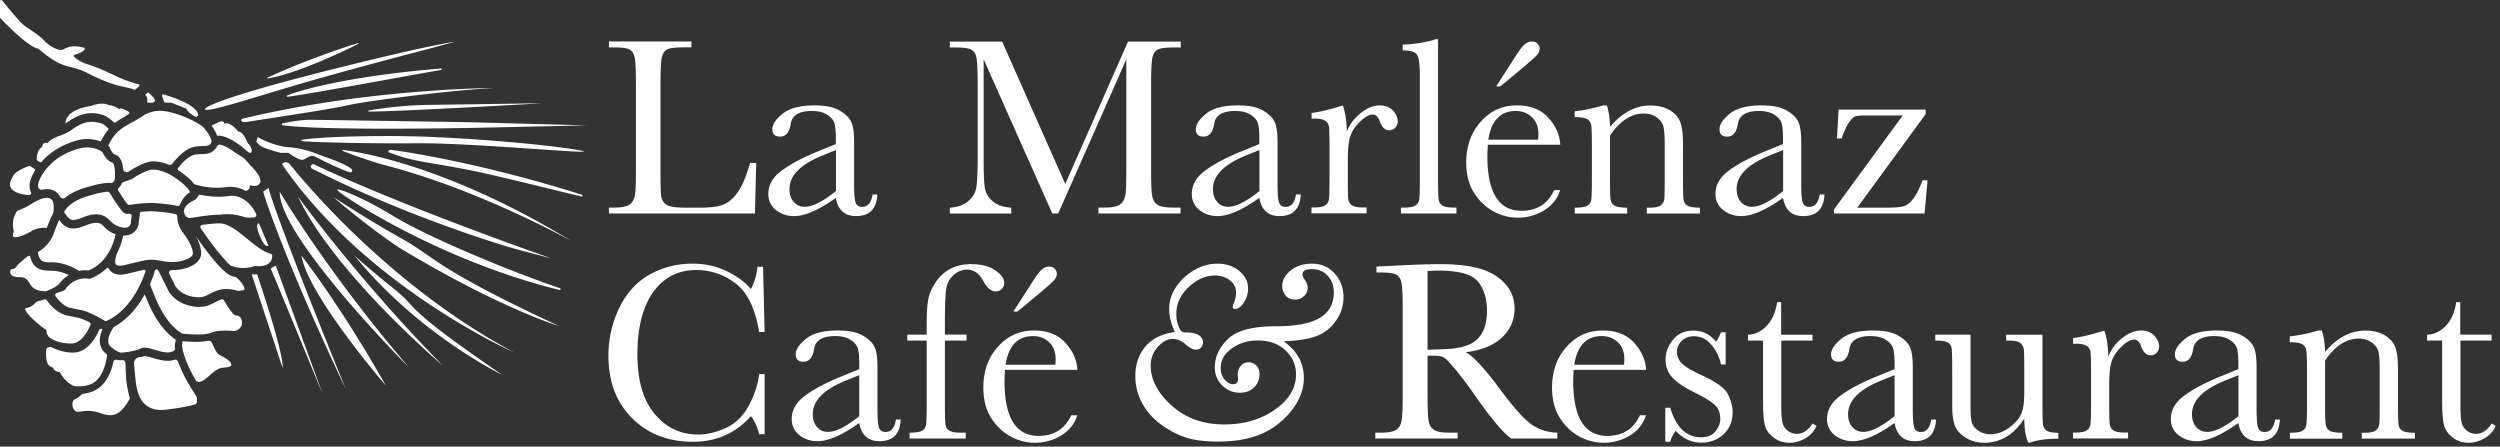
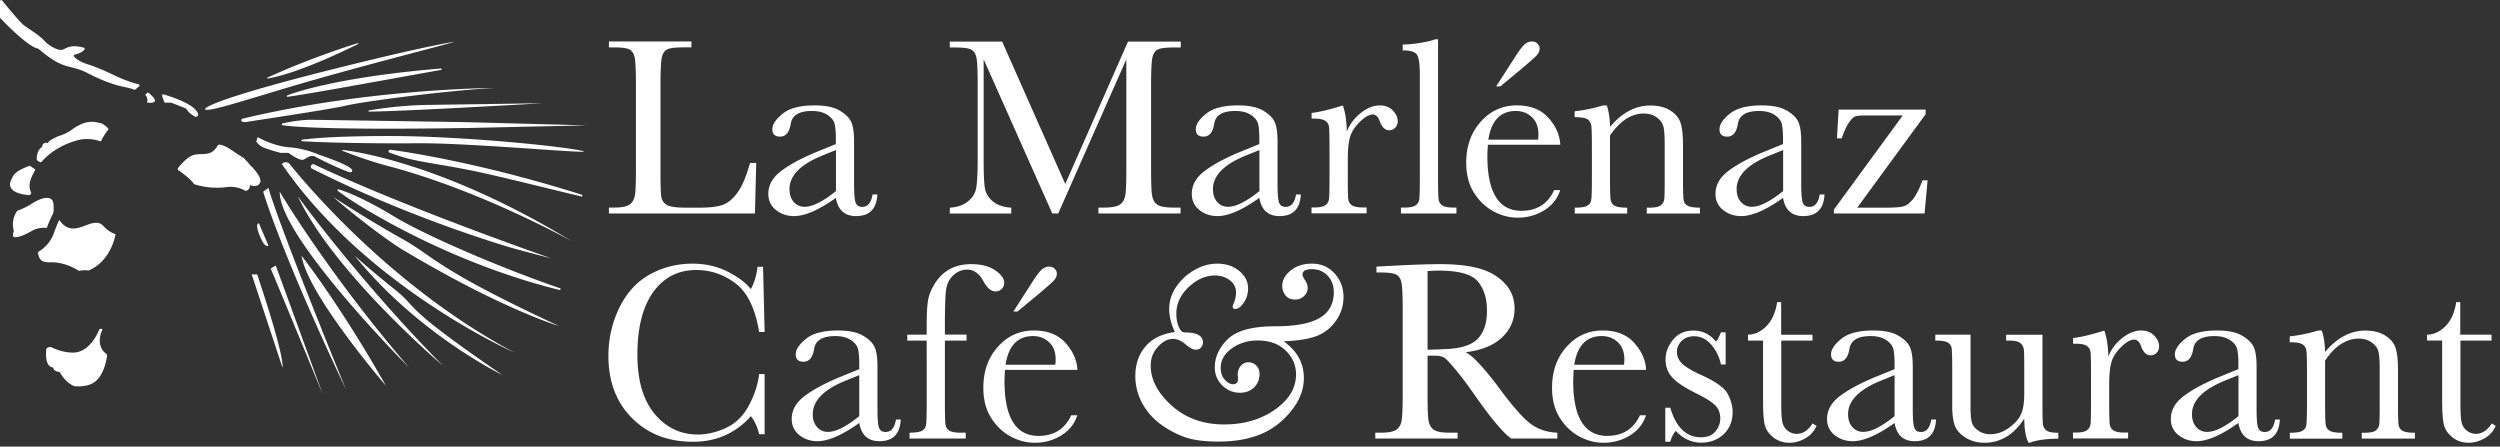
<svg xmlns="http://www.w3.org/2000/svg" width="459" height="82" fill="none" viewBox="0 0 459 82">
  <rect x="0" y="0" width="459" height="82" fill="#333333" stroke="none" />
  <g fill="#fff" clip-path="url(#a)">
    <path d="m138.841 29.899-.234 9.29h-26.808V38.11h.934c1.348 0 2.282-.18 2.803-.52.521-.342.845-.881 1.006-1.6s.216-2.408.216-5.031v-15.47c0-2.516-.072-4.134-.216-4.87-.143-.737-.449-1.24-.934-1.51-.467-.287-1.509-.413-3.108-.413h-.701V7.618h15.147v1.078h-1.402c-1.545 0-2.569.126-3.054.378-.485.251-.809.736-.97 1.437-.162.7-.252 2.354-.252 4.977v16.53c0 2.283.054 3.702.18 4.277s.467 1.024 1.006 1.348c.557.323 1.725.485 3.558.485h2.389c1.941 0 3.378-.18 4.313-.521s1.833-1.078 2.677-2.228 1.617-2.965 2.318-5.462h1.096zm21.381 5.804h.863c-.144 2.659-1.438 3.97-3.917 3.97-1.06 0-1.887-.287-2.498-.844s-1.006-1.383-1.204-2.498c-1.545 1.096-2.964 1.941-4.24 2.498s-2.426.845-3.432.845c-1.294 0-2.39-.378-3.324-1.114-.934-.755-1.402-1.725-1.402-2.965 0-1.6.773-3 2.336-4.187 1.563-1.186 3.72-2.354 6.451-3.486l3.611-1.473v-.934c0-1.312-.089-2.282-.251-2.857-.18-.593-.611-1.114-1.33-1.582s-1.653-.7-2.821-.7c-2.336 0-3.629.772-3.881 2.336-.251 1.58-.898 2.371-1.958 2.371-.953 0-1.42-.449-1.42-1.347 0-.899.629-1.833 1.887-2.857 1.257-1.024 3.216-1.527 5.857-1.527 1.977 0 3.504.305 4.582.934s1.797 1.33 2.156 2.12.521 1.995.521 3.63v7.708c0 1.797.09 2.947.288 3.468s.593.773 1.204.773c1.024 0 1.653-.755 1.904-2.282zm-6.738-8.158-2.533 1.024c-4.007 1.635-6.002 3.684-6.002 6.145 0 .97.252 1.761.773 2.354s1.186.899 1.995.899c.736 0 1.581-.234 2.533-.72.952-.484 2.048-1.203 3.234-2.173v-7.547zm42.117 6.199 11.5-26.108h9.685v1.078h-1.168c-1.545 0-2.57.126-3.055.377-.485.252-.808.737-.97 1.438-.162.7-.252 2.353-.252 4.977v15.47c0 2.48.054 4.115.18 4.87.126.772.431 1.347.934 1.707s1.474.557 2.893.557h1.402v1.078h-15.076V38.11h1.115c1.329 0 2.264-.18 2.785-.521.521-.342.844-.88 1.006-1.6.162-.718.215-2.407.215-5.03V10.887l-12.505 28.3h-1.096l-12.596-28.3v18.49c0 2.533.072 4.258.233 5.174s.629 1.725 1.438 2.408 1.94 1.078 3.396 1.168v1.078h-11.284v-1.078c1.347-.072 2.444-.45 3.288-1.114.845-.665 1.366-1.474 1.545-2.426.18-.97.288-2.75.288-5.355V15.506c0-2.516-.072-4.133-.216-4.87-.144-.736-.449-1.24-.934-1.509-.467-.287-1.51-.413-3.109-.413h-.862V7.636h9.613l11.571 26.107zm42.369 1.959h.863c-.144 2.659-1.437 3.97-3.917 3.97-1.06 0-1.887-.287-2.498-.844s-1.006-1.383-1.204-2.498c-1.545 1.096-2.964 1.941-4.24 2.498s-2.426.845-3.432.845c-1.294 0-2.39-.378-3.324-1.114-.934-.755-1.402-1.725-1.402-2.965 0-1.6.773-3 2.336-4.187 1.564-1.186 3.72-2.354 6.451-3.486l3.611-1.473v-.934c0-1.312-.089-2.282-.251-2.857-.18-.593-.611-1.114-1.33-1.582-.718-.467-1.653-.7-2.821-.7-2.336 0-3.629.772-3.881 2.336-.251 1.58-.898 2.371-1.958 2.371-.953 0-1.42-.449-1.42-1.347 0-.899.629-1.833 1.887-2.857s3.216-1.527 5.857-1.527c1.977 0 3.504.305 4.582.934s1.797 1.33 2.156 2.12.522 1.995.522 3.63v7.708c0 1.797.089 2.947.287 3.468s.593.773 1.204.773c1.024 0 1.653-.755 1.904-2.282zm-6.738-8.158-2.533 1.024c-4.007 1.635-6.001 3.684-6.001 6.145 0 .97.251 1.761.772 2.354s1.186.899 1.995.899c.736 0 1.581-.234 2.533-.72.952-.484 2.049-1.203 3.234-2.173v-7.547zm16.03-3.325c.521-1.383 1.383-2.533 2.569-3.467s2.354-1.401 3.486-1.401c1.024 0 1.833.323 2.426.952.592.629.88 1.294.88 1.958 0 .45-.144.845-.449 1.168a1.46 1.46 0 0 1-1.114.486c-.773 0-1.366-.576-1.761-1.726-.288-.772-.701-1.167-1.258-1.167-.665 0-1.473.449-2.39 1.365-.934.917-1.527 1.85-1.797 2.821-.269.97-.395 2.318-.395 4.025v3.396c0 2.03.018 3.306.072 3.845.054.521.27.935.665 1.204.395.27 1.078.413 2.066.413h.647v1.078h-10.116v-1.078h.485q1.401 0 1.995-.377c.395-.252.628-.61.718-1.078.072-.467.108-1.797.108-4.007v-5.372c0-2.049-.036-3.325-.072-3.846-.054-.52-.269-.916-.665-1.203-.395-.288-1.078-.432-2.066-.432h-.485v-1.042c1.455-.162 3.36-.629 5.732-1.366.449 1.222.701 2.84.736 4.87zm16.762-17.033v25.46c0 2.031.036 3.307.09 3.846.054.521.269.934.664 1.204.396.27 1.079.413 2.067.413h.557v1.078h-10.188V38.11h.647q1.401 0 1.994-.377a1.57 1.57 0 0 0 .719-1.078c.072-.467.108-1.797.108-4.007V13.799c0-1.994-.18-3.27-.539-3.773-.36-.521-1.222-.773-2.606-.773V8.175q1.43 0 3.342-.323 1.914-.323 2.642-.647h.521zm22.442 19.388h-13.297c-.054.916-.09 1.599-.09 2.048q0 5.04 1.564 7.547 1.563 2.533 4.689 2.533c2.821 0 4.834-1.258 6.002-3.791h1.114q-.755 2.37-2.965 3.72c-1.473.898-3.073 1.329-4.816 1.329-1.617 0-3.144-.413-4.581-1.222s-2.606-1.958-3.522-3.45c-.917-1.491-1.366-3.288-1.366-5.426 0-3.019.881-5.517 2.66-7.51 1.778-1.995 3.97-3.002 6.63-3.002 2.497 0 4.438.755 5.803 2.282s2.085 3.163 2.175 4.942m-4.079-.935a6.4 6.4 0 0 0 .072-.952c0-1.366-.396-2.426-1.204-3.18-.791-.755-1.779-1.132-2.947-1.132-2.821 0-4.51 1.76-5.049 5.264zm-6.918-9.774h-.773l3.486-5.427c.719-1.114 1.276-1.869 1.689-2.246s.881-.575 1.384-.575c.449 0 .79.144 1.042.413.252.27.377.557.377.88 0 .414-.161.827-.503 1.205-.341.395-1.401 1.33-3.18 2.82l-3.54 2.93zm18.902 3.486H295c.359.97.557 2.282.611 3.935 1.114-1.312 2.282-2.3 3.522-2.947a8.1 8.1 0 0 1 3.845-.97c1.527 0 2.767.323 3.737.952s1.599 1.42 1.869 2.336c.287.916.413 2.264.413 4.043v5.965c0 2.21.036 3.54.108 4.025s.323.844.737 1.078c.413.233 1.168.36 2.264.36v1.077h-9.757v-1.078h.449c1.114 0 1.851-.161 2.192-.485s.539-.7.575-1.132c.054-.431.072-1.707.072-3.845v-6.145c0-1.51-.072-2.588-.215-3.216-.144-.63-.539-1.222-1.186-1.707s-1.456-.755-2.462-.755c-1.132 0-2.21.341-3.252 1.006-1.024.683-2.013 1.69-2.929 3.037v7.78c0 2.21.036 3.54.126 4.025s.341.844.736 1.078c.414.233 1.168.36 2.3.36v1.077h-9.631v-1.078c1.079 0 1.815-.108 2.228-.323s.683-.54.773-.988c.108-.45.144-1.833.144-4.151v-5.678c0-2.228-.036-3.558-.126-4.043a1.6 1.6 0 0 0-.737-1.078c-.413-.233-1.168-.36-2.3-.36V20.43q2.56-.27 5.229-1.078zm39.747 16.351h.862c-.143 2.659-1.437 3.97-3.917 3.97-1.06 0-1.886-.287-2.497-.844s-1.006-1.383-1.204-2.498c-1.545 1.096-2.965 1.941-4.241 2.498s-2.425.845-3.431.845c-1.294 0-2.39-.378-3.325-1.114-.934-.755-1.401-1.725-1.401-2.965 0-1.6.773-3 2.336-4.187 1.563-1.186 3.719-2.354 6.45-3.486l3.612-1.473v-.934c0-1.312-.09-2.282-.252-2.857-.179-.593-.611-1.114-1.329-1.582-.719-.467-1.653-.7-2.821-.7-2.336 0-3.63.772-3.881 2.336-.252 1.58-.899 2.371-1.959 2.371-.952 0-1.419-.449-1.419-1.347 0-.899.628-1.833 1.886-2.857s3.217-1.527 5.858-1.527c1.976 0 3.504.305 4.582.934s1.797 1.33 2.156 2.12.521 1.995.521 3.63v7.708c0 1.797.09 2.947.287 3.468.198.521.593.773 1.204.773 1.025 0 1.653-.755 1.905-2.282zm-6.738-8.158-2.534 1.024c-4.007 1.635-6.001 3.684-6.001 6.145 0 .97.252 1.761.773 2.354s1.186.899 1.994.899c.737 0 1.581-.234 2.534-.72.952-.484 2.048-1.203 3.234-2.173v-7.547zm9.327 11.643v-.719l12.632-17.267h-6.936c-.881 0-1.491.054-1.797.18-.323.108-.701.485-1.132 1.114-.449.629-.88 1.599-1.347 2.91h-.863l.305-5.282h15.974v.845l-12.56 17.16h5.211c1.689 0 2.821-.09 3.396-.288.575-.18 1.132-.647 1.707-1.384s1.114-1.85 1.671-3.342h.935l-.557 6.073zM139.378 68.675h1.006v11.05h-1.006c-.287-1.257-.791-2.371-1.509-3.324-2.785 3.127-6.325 4.708-10.637 4.708-4.564 0-8.284-1.438-11.177-4.33s-4.348-6.703-4.348-11.446c0-3.127.665-6.055 1.994-8.805 1.33-2.749 3.199-4.797 5.589-6.127q3.584-1.994 7.87-1.994 3.53 0 6.414 1.455c1.923.97 3.342 2.048 4.295 3.216.665-1.311 1.078-2.677 1.204-4.096h1.024l.287 11.967h-1.006c-.701-4.259-2.12-7.206-4.276-8.877-2.157-1.653-4.582-2.497-7.278-2.497-3.306 0-5.929 1.347-7.87 4.024s-2.928 6.523-2.928 11.518q0 7.088 3.18 10.889c2.12 2.533 4.78 3.773 7.942 3.773 1.689 0 3.414-.413 5.193-1.24 1.761-.826 3.162-2.21 4.204-4.186 1.024-1.959 1.635-3.863 1.833-5.696zm25.138 8.355h.863c-.144 2.659-1.438 3.97-3.917 3.97-1.06 0-1.887-.287-2.498-.844s-1.006-1.383-1.204-2.497c-1.545 1.096-2.964 1.94-4.24 2.497s-2.426.845-3.432.845c-1.294 0-2.39-.378-3.324-1.114-.935-.755-1.402-1.725-1.402-2.965 0-1.6.773-3 2.336-4.187 1.563-1.186 3.72-2.353 6.451-3.486l3.611-1.473v-.934c0-1.312-.089-2.282-.251-2.857-.18-.593-.611-1.114-1.33-1.581-.719-.468-1.653-.701-2.821-.701-2.336 0-3.629.772-3.881 2.336-.252 1.581-.898 2.372-1.959 2.372-.952 0-1.419-.45-1.419-1.348s.629-1.833 1.887-2.857c1.257-1.024 3.216-1.527 5.857-1.527 1.977 0 3.504.305 4.582.934s1.797 1.33 2.156 2.12.521 1.995.521 3.63v7.708c0 1.797.09 2.947.288 3.468s.593.773 1.204.773c1.024 0 1.653-.755 1.904-2.282zm-6.756-8.158-2.533 1.024c-4.007 1.635-6.002 3.684-6.002 6.145 0 .97.252 1.761.773 2.354s1.186.899 1.995.899c.736 0 1.581-.234 2.533-.719s2.048-1.204 3.234-2.174v-7.547zm19.693-7.421v1.078h-3.971v11.446c0 2.03.036 3.306.09 3.845.054.521.269.934.664 1.204.396.27 1.079.413 2.067.413h1.006v1.078h-10.314v-1.078c1.078 0 1.815-.108 2.228-.323s.665-.54.773-.988c.108-.45.144-1.833.144-4.151V62.529h-3.558v-1.078h3.558v-1.725c0-1.922.072-3.414.233-4.474s.593-2.138 1.312-3.27 1.635-1.995 2.731-2.587 2.39-.899 3.899-.899c1.833 0 3.288.377 4.402 1.132s1.654 1.527 1.654 2.318c0 .45-.162.827-.468 1.114a1.58 1.58 0 0 1-1.096.45c-.826 0-1.581-.63-2.264-1.905q-1.132-2.103-2.964-2.103c-.971 0-1.833.36-2.57 1.06s-1.168 1.582-1.312 2.642q-.215 1.59-.215 6.792v1.437h3.971zm20.356 6.451h-13.296c-.054.917-.09 1.6-.09 2.049q0 5.04 1.563 7.546 1.563 2.534 4.69 2.534c2.821 0 4.833-1.258 6.001-3.791h1.114q-.755 2.37-2.964 3.719c-1.474.898-3.073 1.33-4.816 1.33-1.617 0-3.144-.414-4.582-1.222-1.437-.809-2.605-1.959-3.521-3.45-.917-1.492-1.366-3.288-1.366-5.427 0-3.018.88-5.516 2.659-7.51 1.779-1.995 3.971-3.001 6.631-3.001 2.497 0 4.438.755 5.803 2.282s2.085 3.162 2.174 4.941m-4.06-.934c.053-.36.071-.683.071-.952 0-1.366-.395-2.426-1.203-3.18-.791-.755-1.779-1.133-2.947-1.133-2.821 0-4.51 1.761-5.049 5.265zm-6.918-9.775h-.773l3.486-5.426c.719-1.114 1.276-1.869 1.689-2.246s.88-.575 1.384-.575c.449 0 .79.144 1.042.413.251.27.377.557.377.88 0 .414-.162.827-.503 1.204-.341.396-1.402 1.33-3.18 2.821l-3.54 2.93zm28.875 3.756c-.7-1.51-1.042-2.911-1.042-4.205 0-1.473.431-2.839 1.312-4.115a10 10 0 0 1 3.324-3.054c1.348-.773 2.731-1.168 4.187-1.168q2.425 0 4.042 1.347c1.079.899 1.618 1.959 1.618 3.199a4.6 4.6 0 0 1-.773 2.587c-.521.79-1.06 1.186-1.635 1.186-.288 0-.413-.144-.413-.45 0-.107.071-.34.233-.718q.378-.916.378-1.833 0-1.401-1.132-2.264c-.755-.575-1.672-.88-2.75-.88-1.725 0-3.324.719-4.833 2.138-1.491 1.42-2.246 3.055-2.246 4.87 0 .826.108 1.509.323 2.084s.414.934.593 1.114c.18.18.432.251.755.251 2.138 0 3.216.63 3.216 1.869 0 .306-.108.611-.341.88-.234.288-.557.414-.988.414-.486 0-1.096-.324-1.833-.953-.791-.682-1.563-1.024-2.336-1.024-.97 0-1.905.485-2.785 1.456-.881.97-1.312 2.12-1.312 3.45 0 2.587 1.294 5.03 3.863 7.349 2.57 2.3 5.786 3.45 9.613 3.45 3.63 0 6.738-.899 9.326-2.714s3.881-3.97 3.881-6.486c0-1.671-.629-3.127-1.905-4.367-1.275-1.24-3-1.85-5.174-1.85-1.761 0-3.325.485-4.69 1.437-1.366.97-2.066 2.174-2.066 3.612 0 .862.251 1.581.736 2.138.503.557 1.006.844 1.527.844q.917 0 .917-.97v-.287a3 3 0 0 1-.054-.413c0-.683.18-1.24.557-1.69a1.76 1.76 0 0 1 1.419-.664c.54 0 1.025.197 1.42.575s.611.916.611 1.599c0 .97-.342 1.797-1.006 2.444-.665.646-1.546.97-2.588.97-1.258 0-2.336-.45-3.252-1.348-.898-.898-1.366-1.994-1.366-3.288 0-1.905.791-3.648 2.39-5.21 1.599-1.564 4.492-2.355 8.697-2.355 3.773 0 6.504-.52 8.211-1.563 1.707-1.024 2.552-2.587 2.552-4.672 0-1.24-.378-2.264-1.132-3.054-.755-.79-1.725-1.204-2.893-1.204-.575 0-1.006.09-1.294.252q-.43.242-.431.754c0 .216.144.521.413.934.36.522.539 1.007.539 1.492 0 .575-.215 1.078-.665 1.51-.449.43-.988.646-1.635.646-.772 0-1.365-.252-1.761-.755a2.75 2.75 0 0 1-.611-1.742c0-1.06.522-1.995 1.546-2.84s2.354-1.257 3.953-1.257 3.018.593 4.114 1.797 1.636 2.64 1.636 4.348q0 2.398-1.402 4.366c-.934 1.312-2.12 2.246-3.558 2.785s-3.45.863-6.037.953c2.48 1.76 3.719 4.006 3.719 6.756 0 2.066-.754 4.06-2.281 5.983-1.528 1.922-3.361 3.36-5.535 4.276q-3.26 1.402-7.924 1.402c-2.533 0-4.582-.27-6.145-.827a17 17 0 0 1-4.474-2.407 11.8 11.8 0 0 1-3.36-3.882 10.36 10.36 0 0 1-1.222-4.923q0-3.207 1.833-5.39 1.833-2.184 5.444-2.695zm70.256 19.566h-8.499c-1.51-1.06-3.81-3.809-6.918-8.283a72 72 0 0 0-3.091-4.115c-1.078-1.311-1.814-2.102-2.21-2.39q-.593-.43-1.886-.43H262.1v7.007c0 2.48.054 4.115.18 4.87.107.772.431 1.347.934 1.706.503.378 1.473.557 2.893.557h1.509v1.078h-15.111v-1.078h1.024c1.348 0 2.282-.18 2.803-.52.521-.342.845-.881.988-1.6s.216-2.408.216-5.031v-15.47c0-2.516-.072-4.133-.216-4.87-.143-.737-.449-1.24-.934-1.51-.485-.287-1.527-.413-3.126-.413h-.54v-1.078l4.511-.233q4.527-.216 7.169-.216c3.018 0 5.462.288 7.349.845q2.83.835 4.582 2.749c1.168 1.275 1.743 2.785 1.743 4.564 0 2.066-.755 3.827-2.282 5.282s-3.756 2.372-6.703 2.731c1.312.63 3.45 2.93 6.379 6.882 2.39 3.217 4.277 5.319 5.624 6.307 1.366.988 2.983 1.527 4.834 1.581v1.078zM262.1 64.218c1.168-.036 2.372-.072 3.611-.144 1.24-.053 2.318-.233 3.235-.52s1.653-.683 2.228-1.222c.575-.54 1.006-1.24 1.347-2.103.324-.862.486-1.94.486-3.216 0-2.228-.557-3.989-1.671-5.337-1.115-1.33-3.522-1.994-7.26-1.994-.575 0-1.239.036-1.976.09zm40.123 3.684h-13.296c-.054.916-.09 1.6-.09 2.048q0 5.04 1.563 7.547 1.564 2.533 4.69 2.533c2.821 0 4.834-1.257 6.001-3.79h1.115q-.756 2.37-2.965 3.719c-1.474.898-3.073 1.33-4.816 1.33-1.617 0-3.144-.414-4.582-1.223-1.437-.808-2.605-1.958-3.521-3.45-.917-1.49-1.366-3.288-1.366-5.426 0-3.019.881-5.516 2.659-7.51 1.779-1.995 3.971-3.001 6.631-3.001 2.497 0 4.438.754 5.803 2.282 1.366 1.527 2.085 3.162 2.174 4.94m-4.06-.934c.054-.36.072-.683.072-.953 0-1.365-.396-2.425-1.204-3.18-.791-.755-1.779-1.132-2.947-1.132-2.821 0-4.51 1.76-5.049 5.265zm7.583 14.159v-6.27h.916c1.06 3.61 2.947 5.426 5.66 5.426q1.779 0 2.641-1.078c.575-.72.881-1.492.881-2.354 0-.989-.306-1.815-.935-2.444s-1.868-1.402-3.701-2.3c-1.923-.952-3.306-1.869-4.151-2.785-.844-.898-1.258-2.012-1.258-3.324s.45-2.462 1.348-3.594 2.156-1.707 3.791-1.707 3.037.683 4.115 2.03c.234-.233.539-.79.916-1.706h.863v5.893h-.863a8.1 8.1 0 0 0-1.796-3.647c-.881-1.024-1.941-1.528-3.163-1.528q-1.401 0-2.264.863t-.862 1.994c0 .845.323 1.564.952 2.157.629.629 1.815 1.33 3.558 2.12 2.641 1.204 4.258 2.354 4.833 3.486.593 1.15.881 2.246.881 3.306 0 1.653-.539 3-1.635 4.043-1.097 1.042-2.48 1.563-4.133 1.563-1.761 0-3.306-.719-4.672-2.156q-.62.7-1.024 1.994h-.916zm27.042-18.596h-5.75v11.518c0 1.76.072 2.965.233 3.576.162.61.486 1.114.989 1.473.503.377 1.042.557 1.617.557 1.114 0 2.084-.629 2.911-1.905l.736.45c-.485 1.024-1.186 1.796-2.138 2.317-.934.521-1.886.773-2.857.773-1.114 0-2.102-.323-2.947-.988-.844-.665-1.365-1.438-1.581-2.318s-.305-2.444-.305-4.654V62.53h-2.767v-1.078c1.275-.036 2.407-.575 3.414-1.599 1.006-1.042 1.653-2.498 1.94-4.384h.737v5.983h5.75v1.078zm21.812 14.5h.863c-.144 2.659-1.438 3.97-3.917 3.97-1.06 0-1.887-.287-2.498-.844s-1.006-1.383-1.204-2.497c-1.545 1.096-2.964 1.94-4.24 2.497s-2.426.845-3.432.845c-1.294 0-2.39-.378-3.324-1.114-.935-.755-1.402-1.725-1.402-2.965 0-1.6.773-3 2.336-4.187 1.563-1.186 3.72-2.353 6.451-3.486l3.611-1.473v-.934c0-1.312-.09-2.282-.251-2.857-.18-.593-.611-1.114-1.33-1.581-.719-.468-1.653-.701-2.821-.701-2.336 0-3.629.772-3.881 2.336-.252 1.581-.898 2.372-1.959 2.372-.952 0-1.419-.45-1.419-1.348s.629-1.833 1.887-2.857c1.257-1.024 3.216-1.527 5.857-1.527 1.977 0 3.504.305 4.582.934s1.797 1.33 2.156 2.12.521 1.995.521 3.63v7.708c0 1.797.09 2.947.288 3.468s.593.773 1.204.773c1.024 0 1.653-.755 1.904-2.282zm-6.756-8.158-2.533 1.024c-4.007 1.635-6.002 3.684-6.002 6.145 0 .97.252 1.761.773 2.354s1.186.899 1.995.899c.736 0 1.581-.234 2.533-.719s2.048-1.204 3.234-2.174v-7.547zm27.15-7.421v12.506c0 2.084.036 3.378.09 3.917.072.521.288.916.683 1.186s1.114.395 2.138.395v1.078c-2.353.036-4.078.288-5.175.737h-.287c-.503-.844-.755-2.318-.791-4.42-.952 1.473-2.03 2.587-3.252 3.324a7.7 7.7 0 0 1-4.043 1.114c-1.275 0-2.389-.287-3.378-.88-.988-.593-1.653-1.294-2.012-2.139s-.539-2.102-.539-3.79v-6.487c0-2.21-.036-3.54-.108-4.043a1.42 1.42 0 0 0-.737-1.078c-.413-.234-1.168-.342-2.264-.342v-1.078h6.469v13.225c0 1.311.072 2.246.233 2.839s.557 1.114 1.186 1.545 1.366.665 2.21.665c1.186 0 2.336-.395 3.414-1.168 1.078-.79 1.833-1.617 2.228-2.498.396-.88.593-2.138.593-3.755v-4.312c0-2.085-.018-3.343-.071-3.792a1.9 1.9 0 0 0-.593-1.168c-.342-.341-1.079-.503-2.175-.503h-.485v-1.078zm12.057 4.097c.521-1.383 1.384-2.533 2.57-3.468 1.185-.934 2.353-1.401 3.485-1.401 1.025 0 1.833.323 2.426.952s.881 1.294.881 1.959c0 .449-.144.844-.45 1.167a1.46 1.46 0 0 1-1.114.486c-.772 0-1.365-.575-1.761-1.725-.287-.773-.7-1.168-1.257-1.168-.665 0-1.474.449-2.39 1.365-.934.917-1.527 1.851-1.797 2.821-.269.97-.395 2.318-.395 4.025v3.396c0 2.03.036 3.306.09 3.845.054.521.269.935.664 1.204.396.27 1.079.413 2.067.413h.647v1.079h-10.116v-1.079h.485q1.401 0 1.994-.377a1.57 1.57 0 0 0 .719-1.078c.09-.467.108-1.797.108-4.007v-5.372c0-2.049-.018-3.324-.072-3.845s-.27-.917-.665-1.204c-.395-.288-1.078-.432-2.066-.432h-.485v-1.042c1.455-.161 3.36-.629 5.731-1.365.45 1.221.701 2.839.737 4.87zm30.671 11.482h.863c-.144 2.659-1.438 3.97-3.917 3.97-1.06 0-1.887-.287-2.498-.844s-1.006-1.383-1.204-2.497c-1.545 1.096-2.964 1.94-4.24 2.497s-2.426.845-3.432.845c-1.294 0-2.39-.378-3.324-1.114-.934-.755-1.402-1.725-1.402-2.965 0-1.6.773-3 2.336-4.187 1.563-1.186 3.72-2.353 6.451-3.486l3.611-1.473v-.934c0-1.312-.089-2.282-.251-2.857s-.611-1.114-1.33-1.581c-.719-.468-1.653-.701-2.821-.701-2.336 0-3.629.772-3.881 2.336-.251 1.581-.898 2.372-1.958 2.372-.953 0-1.42-.45-1.42-1.348s.629-1.833 1.887-2.857c1.257-1.024 3.216-1.527 5.857-1.527 1.977 0 3.504.305 4.582.934s1.797 1.33 2.156 2.12.521 1.995.521 3.63v7.708c0 1.797.09 2.947.288 3.468s.593.773 1.204.773c1.024 0 1.653-.755 1.904-2.282zm-6.738-8.158-2.533 1.024c-4.007 1.635-6.002 3.684-6.002 6.145 0 .97.252 1.761.773 2.354.503.593 1.186.899 1.995.899.736 0 1.581-.234 2.533-.719s2.048-1.204 3.234-2.174v-7.547zm14.662-8.193h.629c.359.97.557 2.282.611 3.935 1.114-1.312 2.282-2.3 3.522-2.947a8.1 8.1 0 0 1 3.845-.97c1.527 0 2.767.323 3.737.952s1.599 1.42 1.869 2.336c.287.916.413 2.264.413 4.043v5.965c0 2.21.036 3.54.108 4.025s.323.844.737 1.078c.413.234 1.168.36 2.264.36v1.078h-9.757v-1.079h.449c1.114 0 1.851-.161 2.192-.485s.539-.7.575-1.132c.054-.43.072-1.707.072-3.845v-6.145c0-1.51-.072-2.587-.215-3.216-.144-.647-.539-1.222-1.186-1.707s-1.456-.755-2.462-.755c-1.132 0-2.21.341-3.252 1.006s-2.013 1.69-2.911 3.037v7.78c0 2.21.036 3.54.126 4.025s.341.844.736 1.078c.396.234 1.168.36 2.3.36v1.078h-9.631v-1.079c1.078 0 1.815-.107 2.228-.323s.683-.539.773-.988c.108-.45.144-1.833.144-4.15v-5.679c0-2.228-.036-3.558-.126-4.043a1.6 1.6 0 0 0-.737-1.078c-.413-.233-1.168-.36-2.3-.36v-1.077a28.7 28.7 0 0 0 5.247-1.078m31.84 1.851h-5.749v11.517c0 1.761.071 2.965.233 3.576.162.61.485 1.114.988 1.473a2.64 2.64 0 0 0 1.618.557c1.114 0 2.084-.629 2.91-1.904l.737.449c-.485 1.024-1.186 1.797-2.138 2.318s-1.887.772-2.857.772c-1.114 0-2.102-.323-2.947-.988-.844-.665-1.365-1.437-1.581-2.318-.216-.88-.324-2.443-.324-4.653v-10.8h-2.767v-1.077c1.276-.036 2.408-.575 3.414-1.6 1.007-1.024 1.653-2.497 1.941-4.384h.737v5.984h5.749v1.078zM2.426 43.41c.054.09.162.126.324.144.844 0 1.689-.377 3.252-1.24.934-.503 1.923-.539 2.587-.467.396-1.06.791-1.958 1.204-2.749.108-.755.108-1.958-.215-2.354-.575-.736-1.977-.485-3.828.701-.862.557-1.76.952-2.587 1.258-.503.719-1.078 1.994-.629 3.701v.072c-.072.18-.251.719-.09.97zm43.59-12.973-.018-.018c-.072-.108-.557-.719-1.24-1.402 0 0-.036-.036-.053-.036a48 48 0 0 1-1.564-1.006 20 20 0 0 0-1.204-.79c-.826-.486-1.383-.611-1.706-.63a.29.29 0 0 0-.252.144c-.809 1.366-1.545 1.546-2.893 1.6-.341 0-.7.018-1.15.071-1.204.144-2.498 1.51-3.252 2.498-.09.126-.072.306.072.395.305.198.593.414.916.665.863.647 1.51 1.258 1.923 1.815a.3.3 0 0 0 .125.09c.863.287 3.18.916 6.146.485.107 0 1.527-.198 3.144.683a.3.3 0 0 0 .216.018q.16-.054.323-.162c.198-.162.306-.395.324-.719v-.161l.161.053c.054.018 1.276.468 1.725-.503.377-.826-1.096-2.515-1.725-3.108zm-35.254-5.462c-1.042.467-1.887.953-1.905 1.168v.144l-.144-.036s-.359-.108-.647.072q-.27.162-.323.593v.054l-.054.036c-.036.018-1.006.575-.934 2.3 0 .072.036.125.09.161.215.144.395.252.52.306.09.036.18.018.252-.054 1.474-1.653 3.756-3.306 7.098-4.079.09-.018 1.797-.377 3.63.288.107.035.215 0 .25-.108.27-.54.684-1.276 1.259-1.977.071-.09.053-.215 0-.287-.486-.467-1.043-.88-1.33-.935-.108-.017-.216-.053-.341-.072-.935-.215-2.498-.592-5.014 1.276-.7.521-1.509.88-2.353 1.15zM5.264 35.828s.09 0 .125-.018c.09-.054.18-.09.252-.144a.23.23 0 0 0 .09-.269c-.27-.539-.432-1.276-.18-2.174.144-.521.431-1.186.863-1.923.053-.09.035-.233-.072-.287-.216-.126-.468-.306-.773-.521-.054-.036-.126-.054-.18-.036-.61.215-2.785 1.024-3.108 2.12v.036s-.7.916-.342 1.743c.342.79 1.456 1.276 3.307 1.473z" />
-     <path d="M18.508 21.022c.108.018.198.054.27.072.754.144 1.617.863 2.156 1.384a.2.2 0 0 0 .287 0c.467-.36 1.006-.683 1.581-1.007h.018c.108-.071.396-.287.827-.556a.22.22 0 0 0 0-.378c-.719-.449-1.51-.79-1.69-.557l-.071.108-.09-.09s-.593-.557-1.725-.683h-.054s-.485-.287-1.311-.287c-.521 0-1.168.108-1.959.431h-.036s-2.982.323-4.186 1.833c-.342.413-.504.88-.504 1.401.072-.054.144-.09.198-.143 3.109-2.3 5.265-1.797 6.307-1.546zM42.64 25.73c.413.251.827.539 1.276.826.52.36 1.168 1.006 1.797 1.456.197.143.485 0 .503-.234.035-.557-.324-1.168-.63-1.383-.143-.108-.197-.342-.305-.575-.341-.683-.808-1.636-1.51-1.671h-.053l-.036-.054s-1.312-1.743-2.354-1.42l-.108.036-.035-.108s-.054-.18-.252-.27-.485-.053-.809.109c-.575.27-1.006.485-1.275.61.359.504.754 1.15 1.006 1.87.629-.055 1.545.107 2.785.844zm-20.809-1.725c-1.042.917-1.689 2.156-1.976 2.767.017.018.053.036.071.054h.036c.09.09.162.18.198.288v.035c.233.558.665 1.15.88 1.204.647.162 1.402.773 1.582 2.678a.647.647 0 0 0 .844.557c.054 0 .09-.036.144-.072.647-.431 2.947-1.887 4.474-1.887.737 0 1.707.126 2.839.593a.64.64 0 0 0 .755-.198c.826-1.096 2.48-2.91 4.348-3.126.503-.054.934-.072 1.276-.09.736-.018 1.06-.036 1.401-.485a.66.66 0 0 0 .108-.575c-.36-1.15-1.33-2.228-1.51-2.426a.3.3 0 0 0-.071-.054c-1.51-1.24-6.271-3.288-8.571-2.875h-.09c-.61.09-1.276.324-1.94.63-.036 0-.072.035-.09.053-.701.485-1.474.935-2.246 1.366-.953.521-1.851 1.024-2.48 1.581zm8.355 23.988c2.085.36 4.061-.162 4.87-.845.161-.143.359-.341.359-.557 0-1.33-1.276-3.18-1.76-3.791-.863-1.132-1.115-2.246-1.115-3.144a.345.345 0 0 0-.252-.324c-.718-.18-2.12-.431-4.402-.539 0 0-.629-.018-1.904.09a.31.31 0 0 0-.306.287l-.233 1.977c-.018.108-.216 1.114-1.168 1.707-.431.27-.917.395-1.456.395h-.197a13 13 0 0 1-1.114 3.199v.017c-.288.665-.503 1.725-.216 2.103.216.251.845.287 1.707.072.683-.162 1.24-.306 1.707-.414 2.66-.646 2.929-.7 5.48-.233M12.145 52.97c-.395.485-1.15.575-1.815.88a.356.356 0 0 0-.126.54c.45.61 1.33 1.634 2.318 2.03h.036c.27.071 1.33.323 2.228.485 1.222.215 3.217 1.24 4.51 2.03.072.036.162.054.234 0 4.24-1.905 6.343-6.63 7.17-9.056.071-.198-.108-.377-.306-.341-.342.072-.719.18-1.222.287-.485.126-1.042.252-1.725.413-.485.108-.934.18-1.348.18-.844 0-1.49-.27-1.922-.79a2 2 0 0 1-.198-.306c-.072-.144-.27-.18-.395-.072a8.9 8.9 0 0 1-2.965 1.887l-.144.054s-.107.018-.161 0l-.162-.036s-2.192-.467-4.007 1.743zm28.121-13.53c.468-.09 2.336-.342 4.385.36.449.16 1.185.179 2.012.107.324-.018.503-.36.36-.647-1.815-3.611-4.565-3.324-4.69-3.306a15.5 15.5 0 0 1-5.48-.18c-.216-.054-.414.072-.504.252a1.63 1.63 0 0 1-.7.737c-.36.197-1.654.736-1.887 1.904-.036.198.072.485.197.773.198.413.63.647 1.079.575 1.401-.234 3.701-.593 5.157-.593h.071zm-19.154-7.528c0-1.456-.323-2.013-.431-2.049-.916-.215-1.51-1.222-1.797-1.797-.054-.09-.108-.18-.198-.233-1.67-1.114-3.63-.683-3.647-.683-5.247 1.204-7.51 4.744-7.978 6.45-.09.324-.09.575-.036.773a.594.594 0 0 0 .7.45c1.708-.36 2.624.34 3.073.916a4 4 0 0 1 .234.377c.162.342.61.431.916.198.953-.79 2.156-1.366 3.756-1.869 2.461-.755 3.863-.916 4.654-.862.197 0 .395-.072.503-.234.27-.377.27-.629.251-1.096v-.377zM19.819 35.2c-.647.035-1.797.215-3.666.79-2.066.647-3.324 1.401-4.276 2.695-.108.144-.108.323 0 .45l.575.736c.629.737 1.24.61 2.659.072.737-.27 1.581-.593 2.48-.593 1.42 0 2.03.61 2.57 1.132.43.431.88.862 1.922 1.186.449.126 1.06.233 1.473 0 .305-.18.413-.503.45-.63v-.071l.161-1.312a.365.365 0 0 0-.395-.413c-.162 0-.288.018-.396.018-.251 0-.323-.036-.43-.072-.252-.108-.648-.287-2.822-3.81a.41.41 0 0 0-.341-.179zm3.88 2.407c.197 0 .431-.036.665-.072l.61-.09c2.013-.215 2.983-.18 3.02-.18 2.3.109 3.773.36 4.617.558a.36.36 0 0 0 .395-.198c.45-1.078 1.186-1.922 1.815-2.282.036-.018.054-.036.054-.036s-.072-.952-3.216-3c-1.258-.755-2.516-1.168-3.648-1.168-.916 0-2.785 1.042-3.755 1.707l-.09.054-1.581.539s-.162.09-.198.18c-.126.305-.323.61-.647.952-.107.107-.107.287-.036.413.917 1.455 1.42 2.156 1.671 2.48a.31.31 0 0 0 .288.125zm-.682 29.001a.497.497 0 0 0-.54-.485c-.107 0-.197 0-.233.018h-.162a2.4 2.4 0 0 1-.629-.09.514.514 0 0 0-.628.377c-.396 1.851-1.402 4.547-3.918 5.48a7.6 7.6 0 0 1-1.653.396.4.4 0 0 0-.305.162 3.5 3.5 0 0 1-1.186.826c-.467.216-.539.863-.413 1.384.126.467.467.988 1.024.934.198-.018.395-.054.593-.072.377-.053.737-.107 1.168-.107.629 0 1.383.107 2.515.485 2.03.683 3.396.449 5.193-2.731v-.036c-.377-1.402-.593-2.588-.665-3.45-.072-.845-.108-2.103-.143-3.09zm20.141-8.751h-.072c-.018 0-.647-.431-1.976-2.73a.35.35 0 0 0-.378-.163c-.485.126-.88.342-1.293.557-.755.396-1.6.827-2.84.827h-.43c-3.9-.306-5.211-2.893-5.265-3l-1.85-3.702a.33.33 0 0 0-.252-.18c-.162-.018-.324.072-.36.234-.18.593-.449 1.42-.862 2.371a.35.35 0 0 0 0 .27l.844 2.066s1.743 4.87 4.941 6.792c.036.018.09.036.144.054 1.258.144 4.097.324 5.229-.161 1.024-.45 2.803-.432 4.276-.324h.108c.593-.18 1.294-.575 1.294-1.491 0-.503-.126-.88-.395-1.114-.36-.306-.845-.252-.845-.252z" />
-     <path d="M43.393 50.958s-.144-.09-.216-.108a3.5 3.5 0 0 1-1.006-.342c-1.33-.736-3.45-3.18-6.29-7.24.54.916 1.061 2.12 1.061 3.233 0 .45-.162 1.114-.898 1.761-1.007.845-2.731 1.348-4.528 1.33a.483.483 0 0 0-.432.7l1.06 2.139s1.007 1.922 3.99 2.138c1.042.09 1.688-.252 2.443-.647 1.168-.593 2.444-1.258 5.067-.539.054 0 .09.018.144 0 .45 0 .898-.072 1.06-.198.036-.035.054-.107.036-.215-.054-.395-.54-1.24-1.491-2.048zm-3.217 14.14s-.467-.233-1.222-2.084a.706.706 0 0 0-.809-.431c-.682.125-1.473.18-2.228.18a26 26 0 0 1-2.39-.127.5.5 0 0 1-.035.162l-.072.63s.108 2.3 2.497 6.342a.7.7 0 0 0 .827.323c.18-.054.395-.143.611-.27.36-.215.719-.538 1.114-.88.737-.647 1.563-1.383 2.498-1.437 1.203-.09 1.401-.323 1.401-.323h.018s.108-.126.072-.306c-.036-.287-.395-.88-2.3-1.779zm2.049-16.423s.072.054.108.072c.827.342 2.462.773 4.456.09h.072s1.671.27 2.57-.557c.34-.306.52-.737.556-1.276a.41.41 0 0 0-.27-.395c-1.49-.431-2.928-1.617-4.347-2.767-1.564-1.294-3.199-2.623-4.708-2.803-.7-.09-2.156.072-3.54.251-.287.036-.431.378-.27.611 2.75 3.99 4.42 5.876 5.373 6.756zm-15.29 6.235-.36-.862c-1.527 2.767-3.468 4.797-5.732 6.02h.018l-.377.61c0 .018-1.258 2.013-.144 2.983 1.114.952 1.761 1.078 1.905 1.078h.072c.61-.036 2.425-.252 3.396-.719.772-.377 1.707-.108 2.82.234 1.636.485 2.858.754 3.612-.072a10 10 0 0 1-.053-.503c0-.072 0-.557.18-1.312-3.415-2.264-5.158-7.007-5.32-7.42zm-18.4 5.678v.072s-.072.629.449 1.204l.054.054c.737.575 1.994 1.15 4.115 1.15 1.67 0 2.91-2.102 3.45-3.378a.41.41 0 0 0-.198-.54c-.809-.395-1.617-.718-2.138-.826a40 40 0 0 1-2.408-.52l-.09-.037c-1.6-.629-2.623-1.815-3.144-2.623a.43.43 0 0 0-.485-.162 16 16 0 0 1-1.312.36.46.46 0 0 0-.234.143c-.323.413-.88.935-1.76 1.078-.18.036-.198.108-.198.144-.126.7 2.82 3.27 3.827 3.845zM5.407 52c.45.682.953 1.455 3 1.473 1.115-.395 2.05-.88 2.552-1.491a6.6 6.6 0 0 1 1.671-1.492c-.647-.305-1.527-.629-2.48-.736-.305-.036-.628-.036-.934-.054-1.742-.036-3.18-.306-3.719-2.767-.126.053-.252.09-.377.125h-.054c-.18.144-1.563 1.294-1.797 1.564-.054.072-.108.125-.162.197-.197.27-.431.593-.934.593-.09 0-.18.072-.234.18a.73.73 0 0 0 .018.719c.234.395.809.593 1.635.575h.072c1.042 0 1.384.52 1.743 1.078zm30.637 20.717c-1.797-2.624-2.785-4.744-3.324-6.271-.108-.306-.45-.485-.755-.377-1.276.43-2.73 0-3.899-.342-.557-.162-1.473-.431-1.689-.323-.197.108-.467.143-.736.161a1.12 1.12 0 0 0-1.025 1.186c.072 1.006.198 2.21.27 2.947.036.467.126 1.06.27 1.76l.053.037v.054c.036.18.683 4.204 5.103 3.683 3.055-.36 4.672-.736 5.409-.952a.62.62 0 0 0 .449-.611c0-.18 0-.413-.036-.665 0-.108-.054-.198-.108-.287z" />
    <path d="M13.746 70.92c.952.054 1.922 0 2.803-.341 2.264-.845 2.91-3.9 3.108-5.265 0-.126-.036-.27-.144-.341-.054-.054-.108-.09-.18-.144-.898-.773-1.221-1.959-.88-3.324.09-.36.216-.683.342-.97l-.036-.108a.384.384 0 0 0-.557.161c-.63 1.438-2.175 4.151-4.798 4.151-1.67 0-3.126-.575-4.06-1.024h-.037c-.161 0-.503.018-.682.197-.108.09-.144.234-.144.396v.036s-.18 1.707.36 2.551c.197.306.484.503.88.593h.09v.108c0 .018.018.575 1.114.7h.053l.036.073c0 .017.97 1.904 2.624 2.515.036 0 .072.018.108.018zM9.271 48.154c.341 0 .683 0 1.06.054 2.03.216 3.702 1.222 4.169 1.528a5.1 5.1 0 0 1 1.76-.072c3.558-1.51 4.654-5.14 4.96-6.649-1.132-.413-1.707-.988-2.138-1.419-.468-.467-.701-.683-1.492-.683-.61 0-1.258.234-1.94.503-1.33.503-2.965 1.114-4.385-.539l-.395-.485c-.341.7-.665 1.527-1.006 2.48-.521 1.437-1.527 2.605-2.91 3.414.269 1.832 1.041 1.85 2.317 1.886zm20.88-29.431s.108.125.18.125h1.114l2.677 1.06s.072.054.108.09c.36.737 1.312 1.276 1.635 1.438.054.036.144.018.198 0l.233-.162s.09-.09.09-.162c-.144-1.85-5.031-3.396-6.397-3.791-.143-.036-.287.108-.233.252l.395 1.186zM7.044 8.948c4.995 4.24 5.552 2.66 9.11 4.51 3.575 1.85 5.641 2.3 7.025 2.587.898.198 1.294.342 1.455.414.072.035.162.018.234-.036l.665-.575c.143-.126.09-.342-.09-.378-.737-.18-2.39-.647-4.438-1.635q-2.803-1.365-4.96-2.048c-1.419-.45-2.138-1.042-2.443-1.384-.108-.126-.054-.323.108-.359 1.132-.288 1.599-.683 1.797-.952a.223.223 0 0 0-.126-.342c-2.821-.736-3.36.36-4.115.414-.773.053-2.282-.737-3.18-1.743S5.12 5.228 4.294 4.564C3.63 4.043 1.312 1.222.395.09.27-.072 0 .018 0 .233V3.18s.018.108.072.162c4.887 5.067 6.54 5.534 6.864 5.57.036 0 .09.018.108.054zm19.944 9.864s1.204.234 1.437-.233c.234-.468-1.257-1.618-1.257-1.618l-.521.45c.664.646.34 1.401.34 1.401M49.16 14.41c5.355-.898 13.746-4.923 16.585-6.325.108-.054.036-.197-.072-.161-8.337 2.623-14.698 5.462-16.566 6.325-.09.035-.054.197.053.18zm-11.464 5.714c.934.485 10.206-2.695 20.537-5.624 10.637-3.02 22.443-6.001 24.958-6.756.036 0 .018-.054 0-.054-1.24.251-5.408.898-18.956 4.24-23.79 5.858-27.096 7.889-26.521 8.194zm43.286-7.278c.161-.036.126-.287-.036-.27-17.699 1.474-25.964 4.08-28.21 4.942-.144.054-.09.287.072.251 4.025-.52 21.597-3.773 28.192-4.94zM44.49 22.352c.25.072.592.09 1.06 0 1.275-.234 14.733-2.21 18.165-3 3.432-.81 19.567-2.858 27.204-3.2 0 0-23.197.055-46.394 5.643-.287.072-.305.485 0 .557zm23.214-2.049c-.108.018-.09.18 0 .18 5.067.036 31.912-1.527 31.912-1.527s-14.752.215-21.095.305c-4.905.072-9.146.737-10.835 1.024zm17.483 3.217c.557-.018 22.532-.504 22.532-.504l-22.353-.593s-25.335-.395-28.228-.43c-1.994 0-4.114.413-5.246.664-.198.036-.18.323 0 .341 6.99.989 32.738.521 33.277.503zm21.437 4.114c-4.726-.934-22.37-2.659-35.092-2.659-9.505 0-14.303.413-16.064.683-.162.018-.144.251 0 .27 2.84.215 12.11.449 21.023.377 10.385-.108 34.84 2.282 30.115 1.33zm.16 8.104c-19.549-6.18-34.157-8.14-35.181-8.247-.054 0-.09 0-.126.054l-.144.161s-.036.216.054.252c4.618 1.797 7.008 1.725 14.986 3.306 5.067 1.006 15.955 3.791 20.429 4.816.198.035.162-.27-.018-.342m-43.896-8.049c4.851 1.922 8.41 2.803 8.41 2.803C88.42 35.02 104.95 44.273 104.95 44.273c-22.801-13.871-38.9-16.369-42.027-16.746-.09 0-.126.108-.036.144zm-4.313.718s-2.497-1.15-5.48-1.366c-2.983-.215-5.786-1.868-5.786-1.868l-.251.808s.377.737 1.545 1.186c1.168.45 2.91.899 2.91.899h1.456s2.03 1.545 2.767 1.24c.719-.324 1.348-1.007 2.21-.504.863.503 6.145 3.037 6.505 2.821.36-.233 1.15-.808-5.876-3.216m-1.382 1.887-.108.162c-.054.107 0 .413.126.467 14.033 7.097 28.552 12.146 36.745 14.59.27.09 7.367 1.976 7.097 1.869-29-10.26-41.758-16.441-43.447-17.232-.108-.054-.359.054-.413.162zm45.656 22.64c-10.655-3.648-24.724-9.685-30.528-13.207-5.552-3.378-8.84-4.564-10.152-4.96-.161-.053-.27.162-.143.27 1.437 1.132 3.917 2.66 3.917 2.66 16.297 9.9 30.851 14.105 36.799 15.542.197.054.269-.233.089-.305zM61.073 36.08c6.702 5.767 12.11 9.325 12.11 9.325 18.67 11.266 29.433 14.447 29.433 14.447C79.76 49.214 79.814 47.166 73.759 43.806s-12.686-7.708-12.686-7.708zm-7.853-5.93a.954.954 0 0 0-1.365-.126l-.108.09C67.236 52.718 94.421 64.72 94.421 64.72c-22.262-11.86-37.984-30.564-41.2-34.553zm19.372 23.09c-4.312-3.433-7.475-6.29-7.475-6.29 11.626 14.393 27.114 21.885 27.114 21.885-18.866-12.883-15.327-12.182-19.64-15.596m8.697 13.871C65.961 51.587 54.695 36.08 54.695 36.08c6.666 14.105 26.593 31.03 26.593 31.03m-6.18.378C60.032 49.933 51.354 35.199 51.354 35.199c-.09 8.41 23.754 32.289 23.754 32.289m-4.259 3.324C62.35 55.79 55.36 46.95 55.36 46.95c1.132 7.205 15.489 23.862 15.489 23.862m-22.533-35.63s3.02 10.53 15.201 36.314c0 0-12.164-29.702-14.23-36.997l-.97.7zm.001 9.378c.521.845.97.54.97.54l-1.743-4.097c-.898.072.252 2.713.773 3.558m1.418 4.851c.126.126 9.523 22.981 9.523 22.981l-8.624-23.628s-1.025.503-.899.647m-3.521.97 5.642 17.088s.719-1.042-4.636-17.088z" />
  </g>
  <defs>
    <clipPath id="a">
      <path fill="#fff" d="M0 0h458.224v81.288H0z" />
    </clipPath>
  </defs>
</svg>